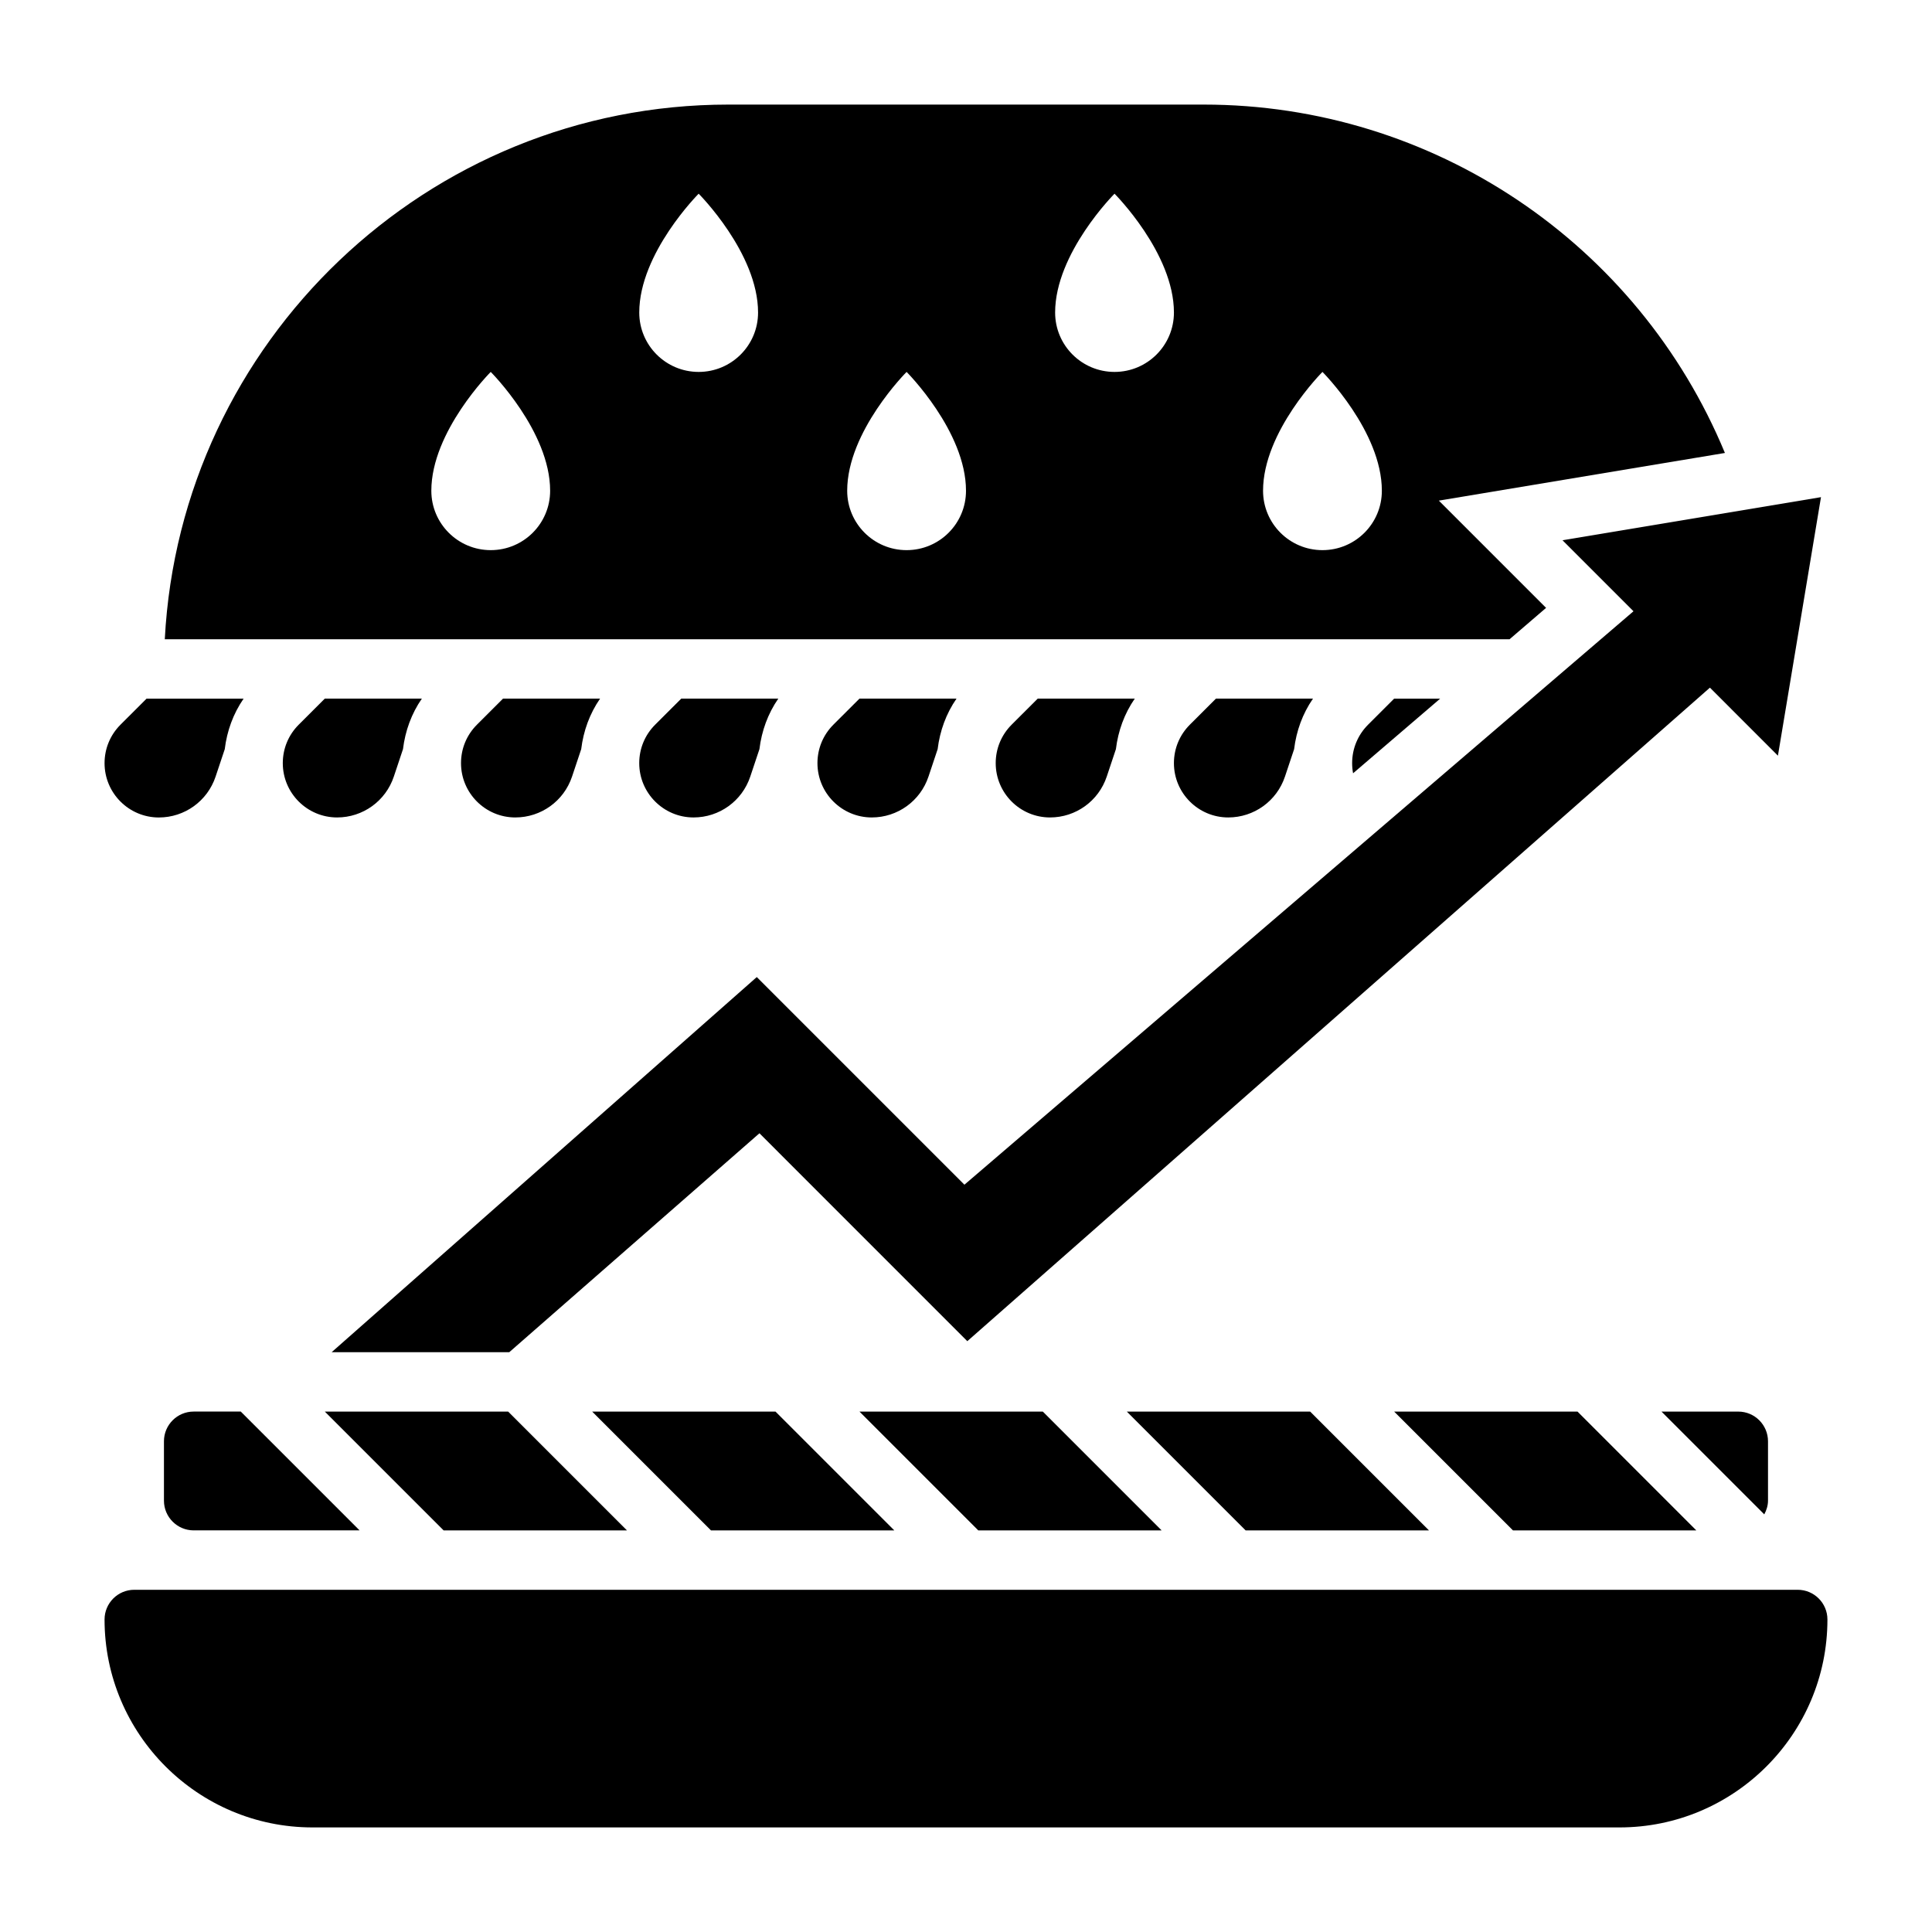
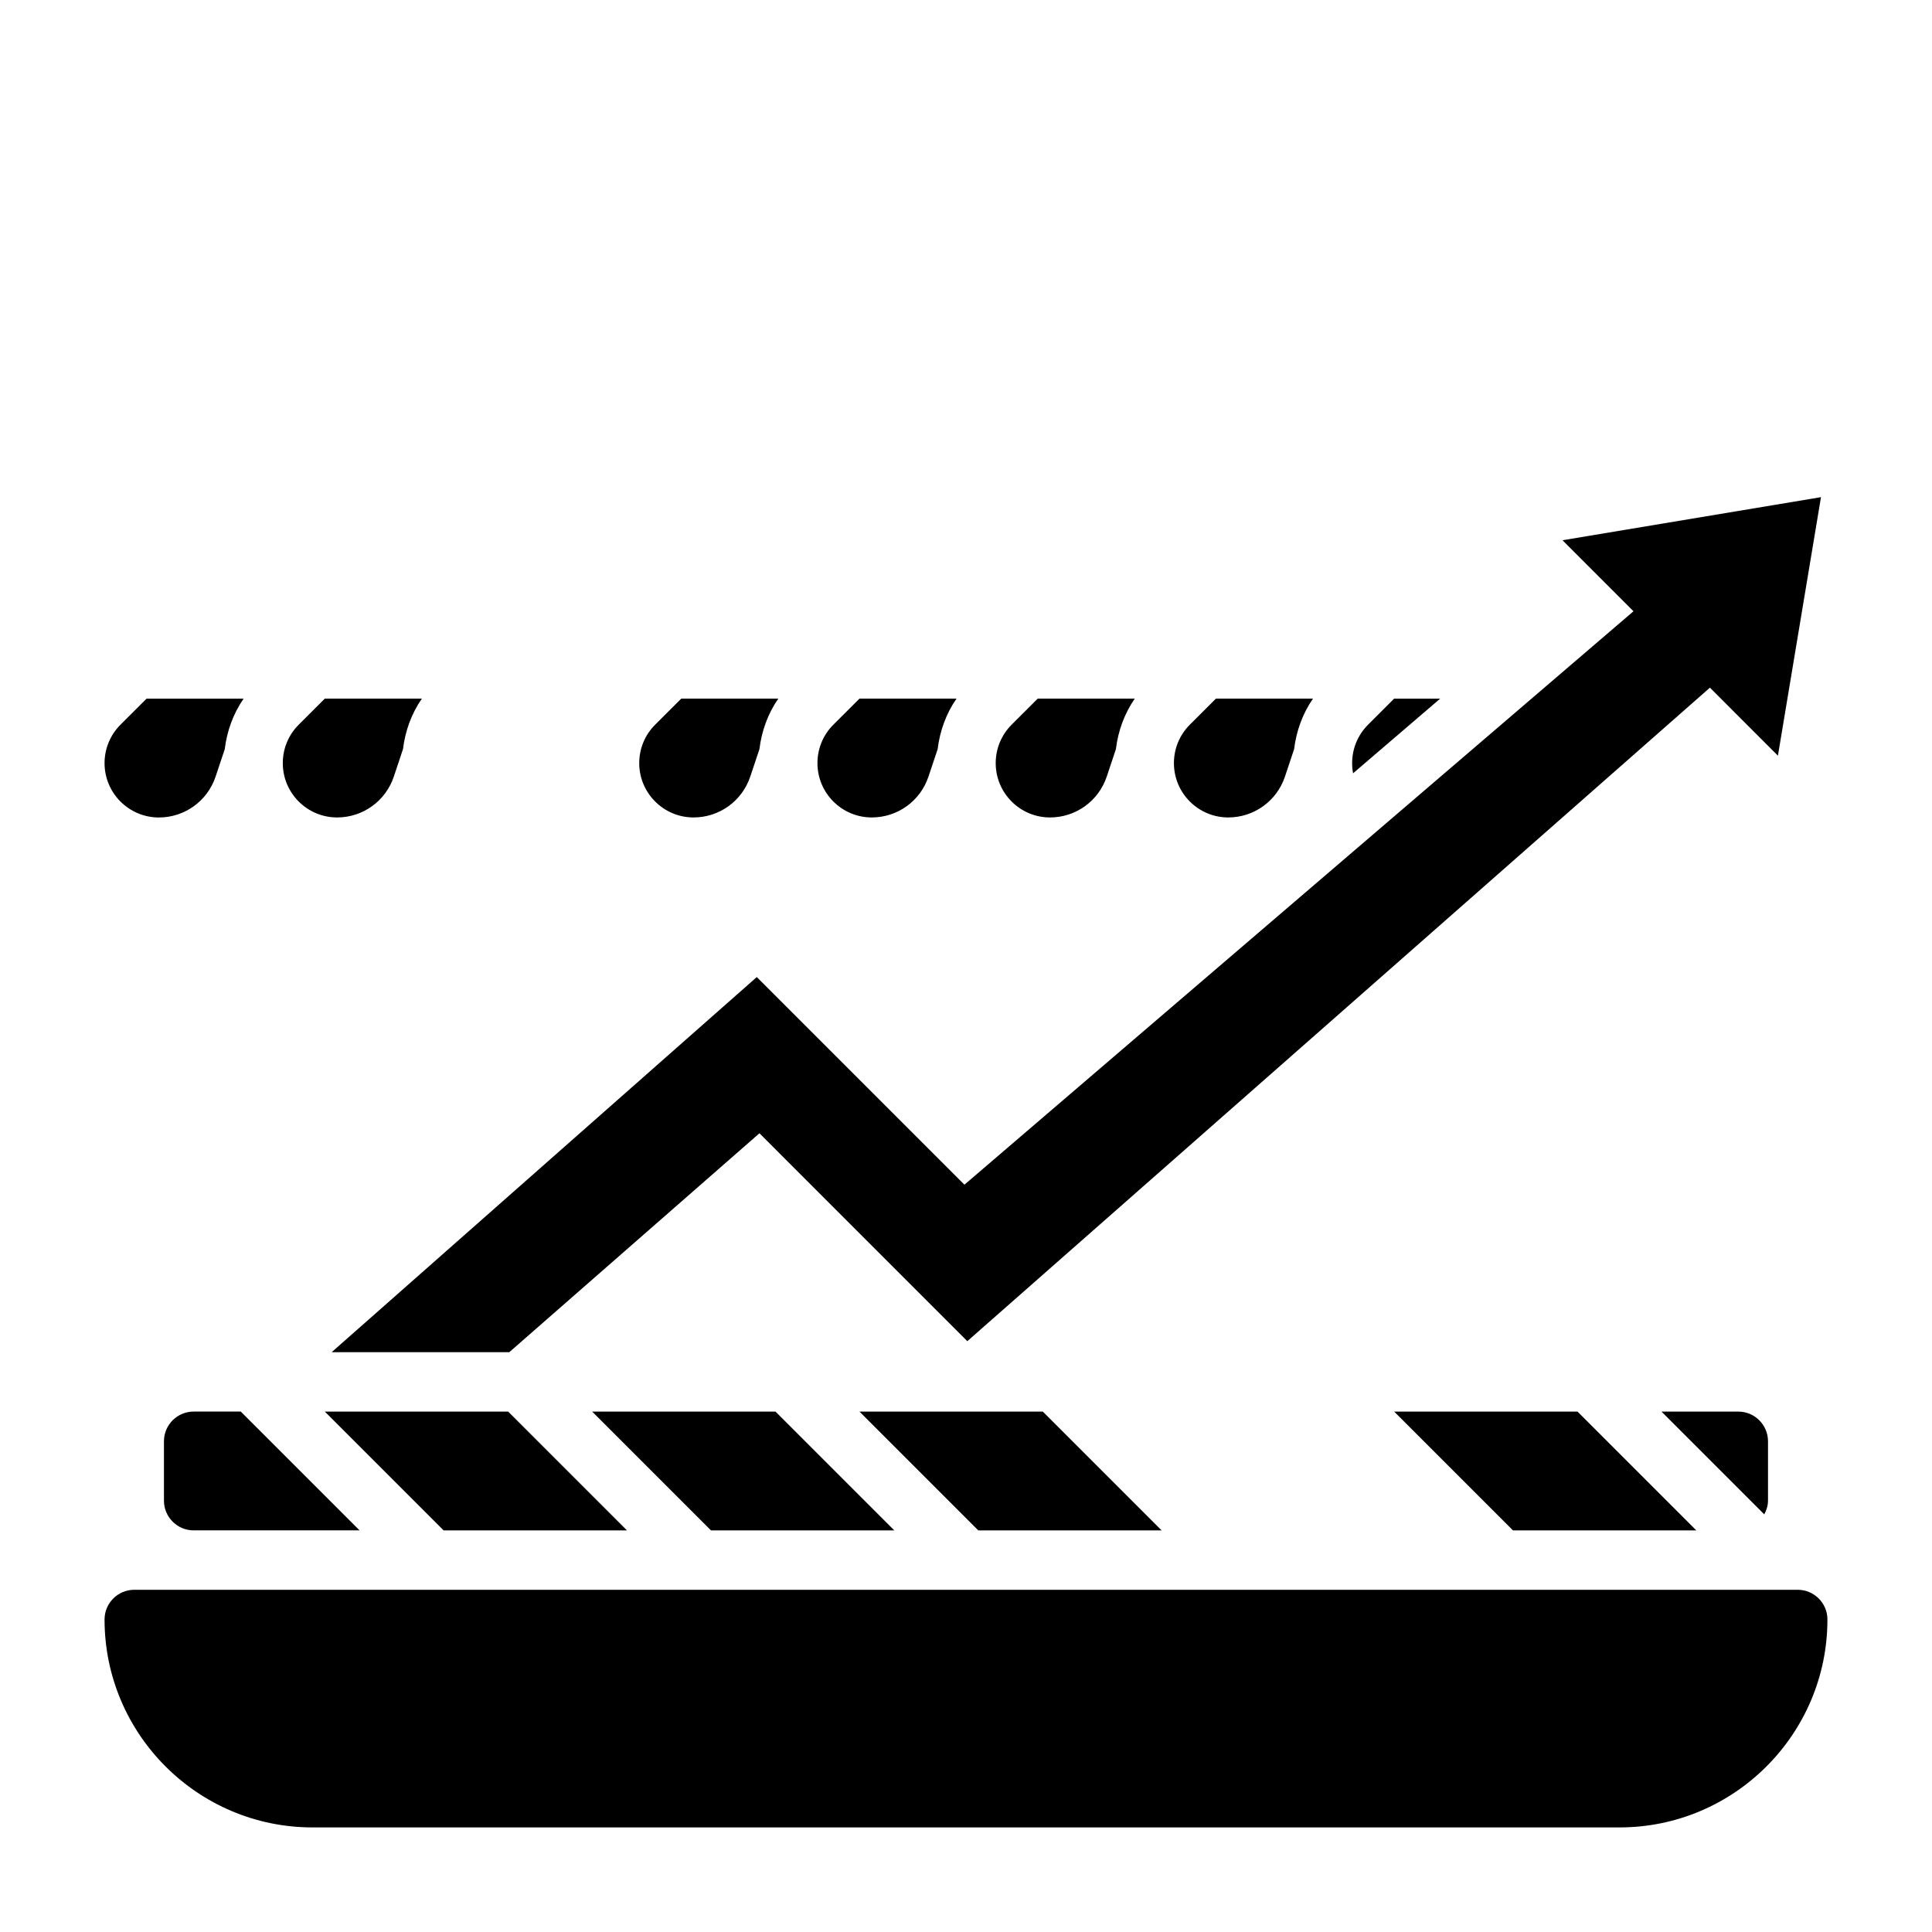
<svg xmlns="http://www.w3.org/2000/svg" fill="#000000" width="800px" height="800px" version="1.1" viewBox="144 144 512 512">
  <g>
-     <path d="m295.6 349.8 2.426-7.266c0.59-4.832 2.242-9.406 5-13.391h-25.719l-6.918 6.91c-2.723 2.727-4.215 6.34-4.215 10.184 0 7.941 6.453 14.395 14.387 14.395 6.836 0 12.871-4.352 15.039-10.832z" />
    <path d="m626.58 275.75-68.5 11.422 18.812 18.816-177.31 151.97-55.027-55.027-112.66 99.41h47.074l66.293-58.012 55.086 55.098 196.8-173.19 18.02 18.027z" />
    <path d="m342.83 349.8 2.426-7.266c0.59-4.832 2.242-9.406 5-13.391h-25.719l-6.918 6.91c-2.719 2.727-4.215 6.34-4.215 10.184 0 7.941 6.453 14.395 14.391 14.395 6.832 0 12.871-4.352 15.035-10.832z" />
    <path d="m612.54 541.7v-15.742c0-4.336-3.527-7.871-7.871-7.871h-20.355l27.238 27.238c0.578-1.105 0.988-2.305 0.988-3.625z" />
    <path d="m390.06 349.8 2.426-7.266c0.59-4.832 2.242-9.406 5-13.391h-25.719l-6.918 6.91c-2.719 2.727-4.215 6.34-4.215 10.184 0 7.941 6.457 14.395 14.391 14.395 6.836 0 12.871-4.352 15.035-10.832z" />
    <path d="m451.84 549.57-31.488-31.488h-48.586l31.488 31.488z" />
-     <path d="m522.69 549.57-31.488-31.488h-48.586l31.488 31.488z" />
    <path d="m593.54 549.57-31.488-31.488h-48.586l31.488 31.488z" />
    <path d="m437.3 349.8 2.426-7.266c0.59-4.832 2.242-9.406 5-13.391h-25.719l-6.918 6.91c-2.719 2.727-4.215 6.34-4.215 10.184 0 7.941 6.453 14.395 14.391 14.395 6.832 0 12.871-4.352 15.035-10.832z" />
    <path d="m248.37 349.8 2.426-7.266c0.59-4.832 2.242-9.406 5-13.391h-25.719l-6.918 6.91c-2.719 2.727-4.215 6.34-4.215 10.184 0 7.941 6.457 14.395 14.391 14.395 6.832 0 12.871-4.352 15.035-10.832z" />
    <path d="m195.32 518.08c-4.344 0-7.871 3.535-7.871 7.871v15.742c0 4.336 3.527 7.871 7.871 7.871h43.973l-31.488-31.488z" />
-     <path d="m553.73 305.09-28.418-28.418 75.809-12.633c-23.012-55.57-77.352-92.324-138.14-92.324h-125.95c-79.832 0-145.25 62.871-149.36 141.7h356.37zm-279.68-15.297c-8.699 0-15.742-7.047-15.742-15.742 0-15.742 15.742-31.488 15.742-31.488s15.742 15.742 15.742 31.488c0 8.699-7.043 15.742-15.742 15.742zm55.102-47.23c-8.699 0-15.742-7.047-15.742-15.742 0-15.742 15.742-31.488 15.742-31.488s15.742 15.742 15.742 31.488c0.004 8.695-7.043 15.742-15.742 15.742zm55.105 47.23c-8.699 0-15.742-7.047-15.742-15.742 0-15.742 15.742-31.488 15.742-31.488s15.742 15.742 15.742 31.488c0.004 8.699-7.043 15.742-15.742 15.742zm55.105-47.23c-8.699 0-15.742-7.047-15.742-15.742 0-15.742 15.742-31.488 15.742-31.488s15.742 15.742 15.742 31.488c0 8.695-7.043 15.742-15.742 15.742zm55.102 47.23c-8.699 0-15.742-7.047-15.742-15.742 0-15.742 15.742-31.488 15.742-31.488s15.742 15.742 15.742 31.488c0.004 8.699-7.043 15.742-15.742 15.742z" />
    <path d="m186.1 360.64c6.832 0 12.871-4.352 15.035-10.832l2.426-7.266c0.59-4.832 2.242-9.406 4.996-13.391h-25.719l-6.918 6.91c-2.715 2.727-4.211 6.34-4.211 10.184 0 7.941 6.453 14.395 14.391 14.395z" />
    <path d="m484.53 349.8 2.426-7.266c0.59-4.832 2.242-9.406 5-13.391h-25.719l-6.918 6.91c-2.719 2.727-4.215 6.34-4.215 10.184 0 7.941 6.457 14.395 14.391 14.395 6.832 0 12.871-4.352 15.035-10.832z" />
    <path d="m620.41 565.31h-440.83c-4.344 0-7.871 3.535-7.871 7.871 0 30.387 24.727 55.105 55.105 55.105h346.37c30.379 0 55.105-24.719 55.105-55.105 0-4.34-3.527-7.871-7.875-7.871z" />
    <path d="m310.15 549.57-31.488-31.488h-48.586l31.488 31.488z" />
    <path d="m381 549.57-31.488-31.488h-48.586l31.488 31.488z" />
    <path d="m513.46 329.15-6.918 6.91c-2.715 2.727-4.211 6.34-4.211 10.184 0 0.906 0.086 1.812 0.25 2.684l23.074-19.777z" />
  </g>
</svg>